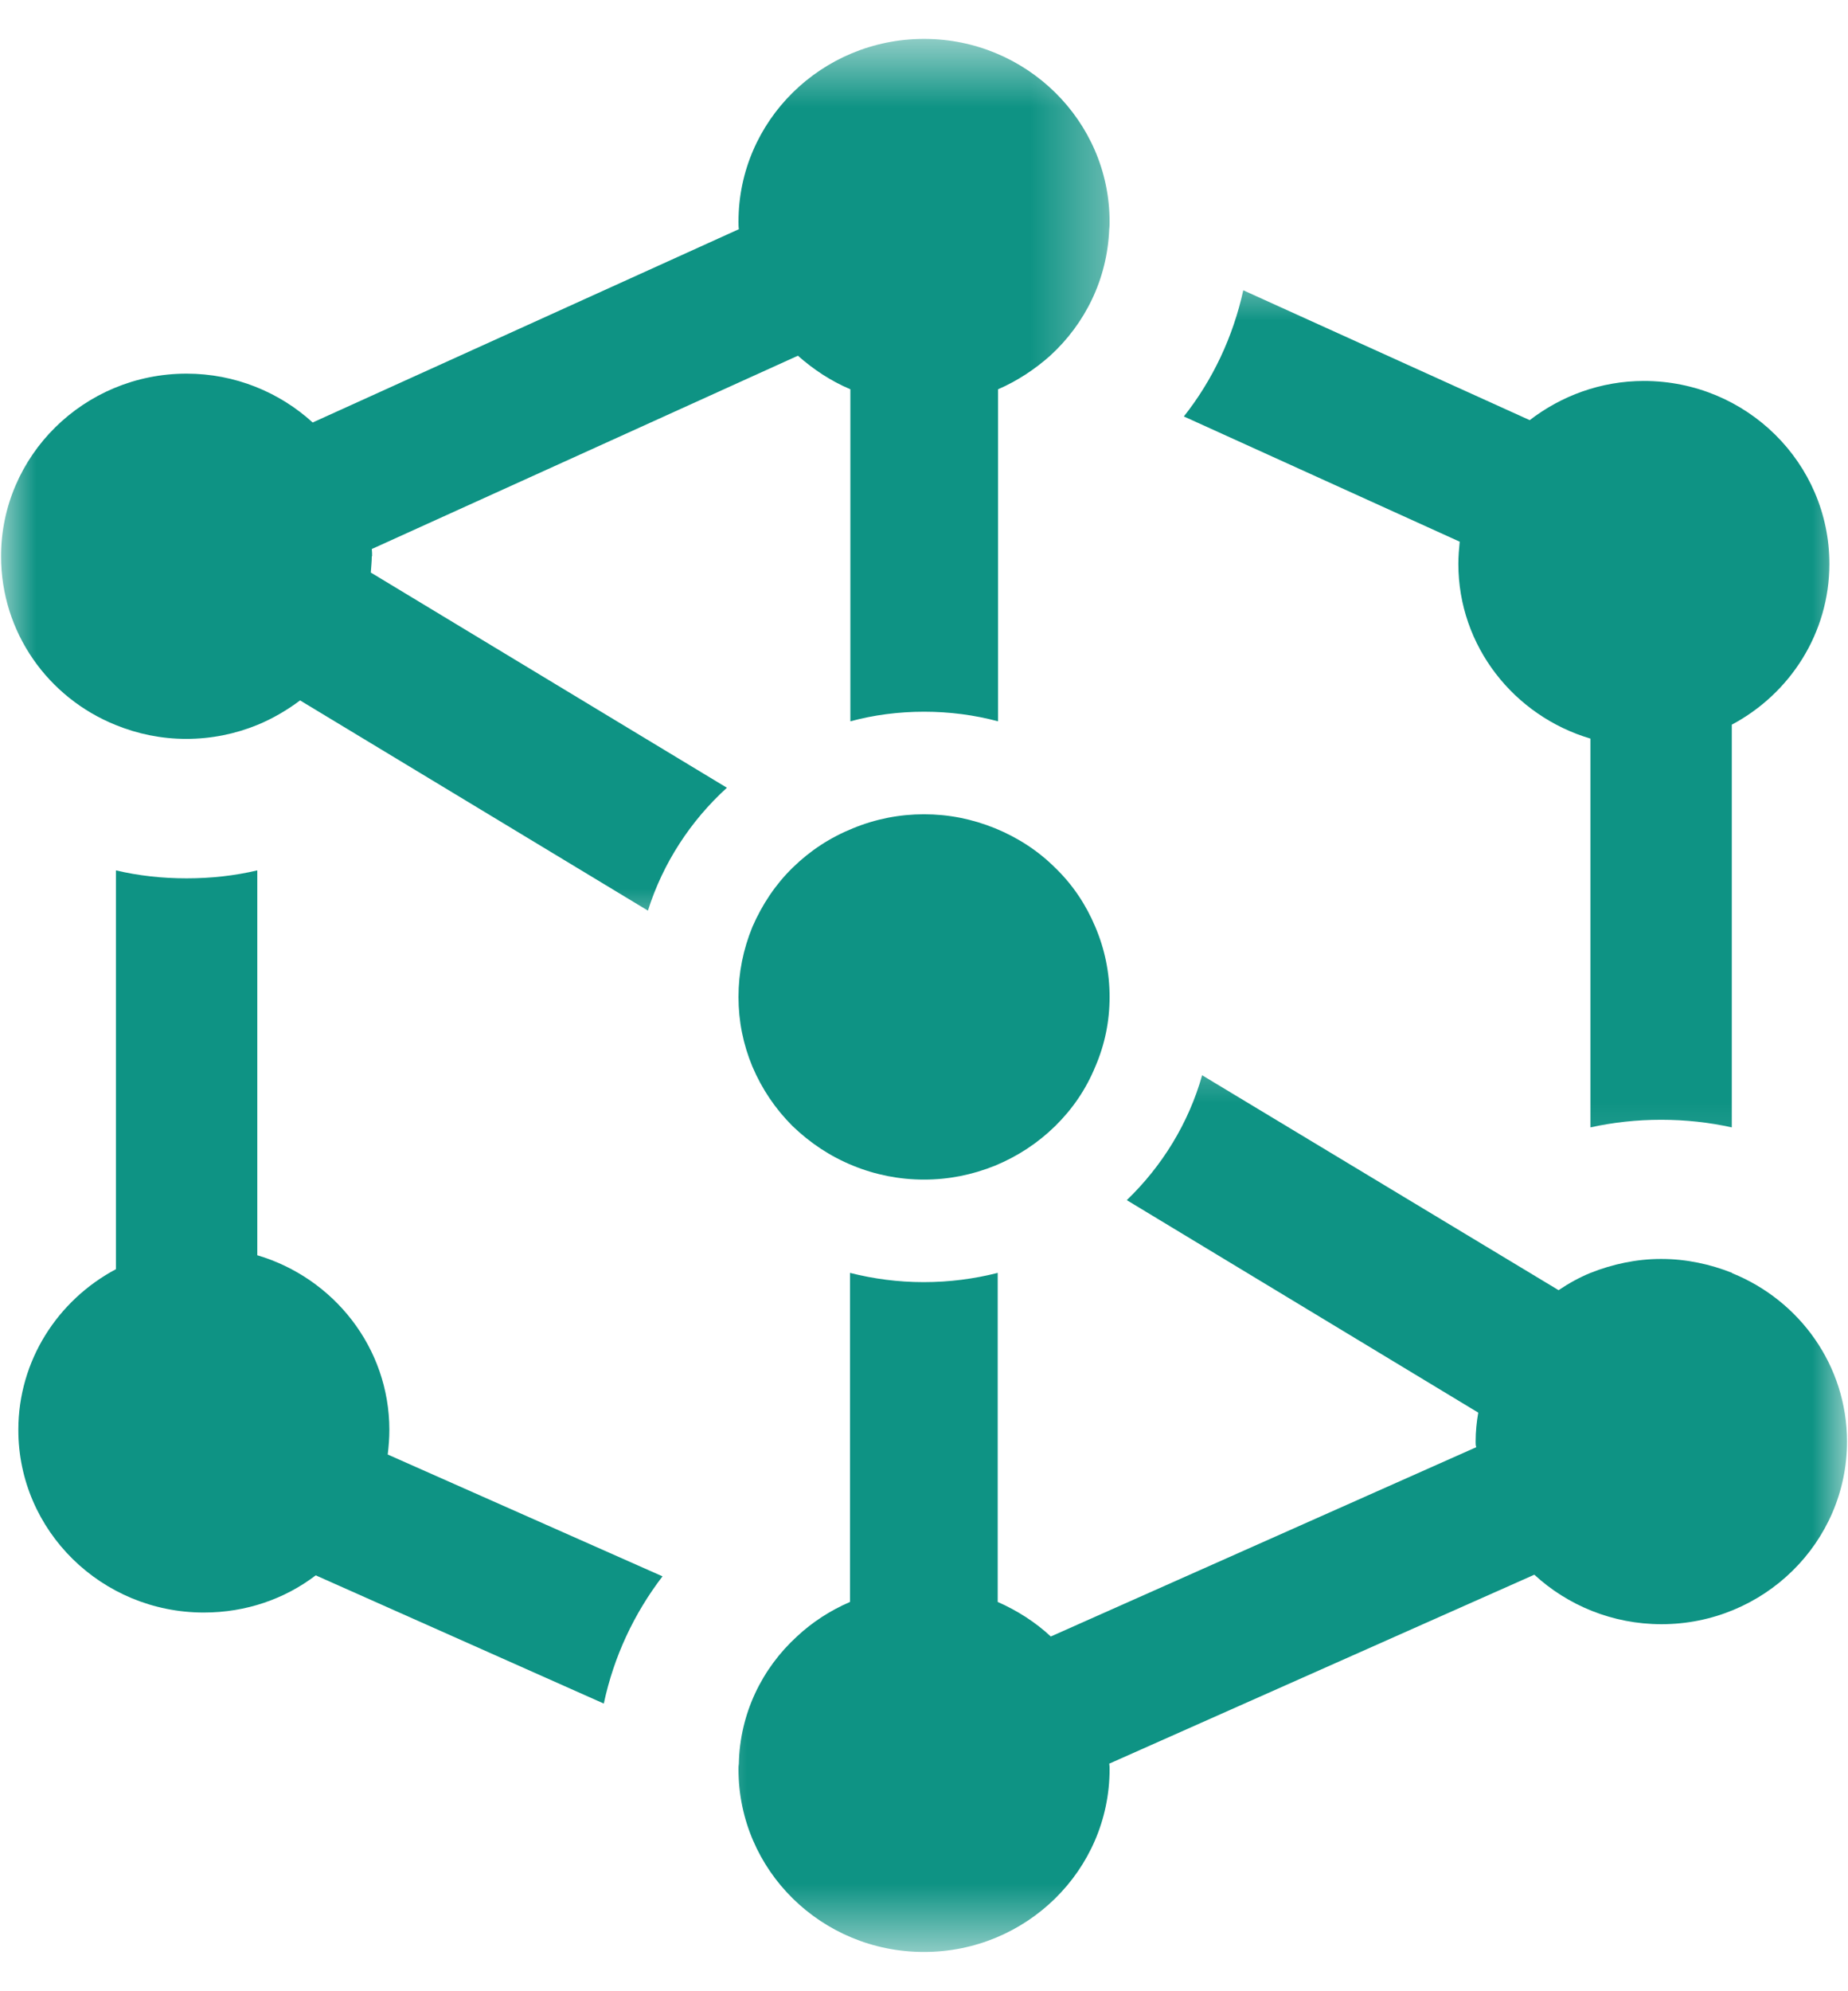
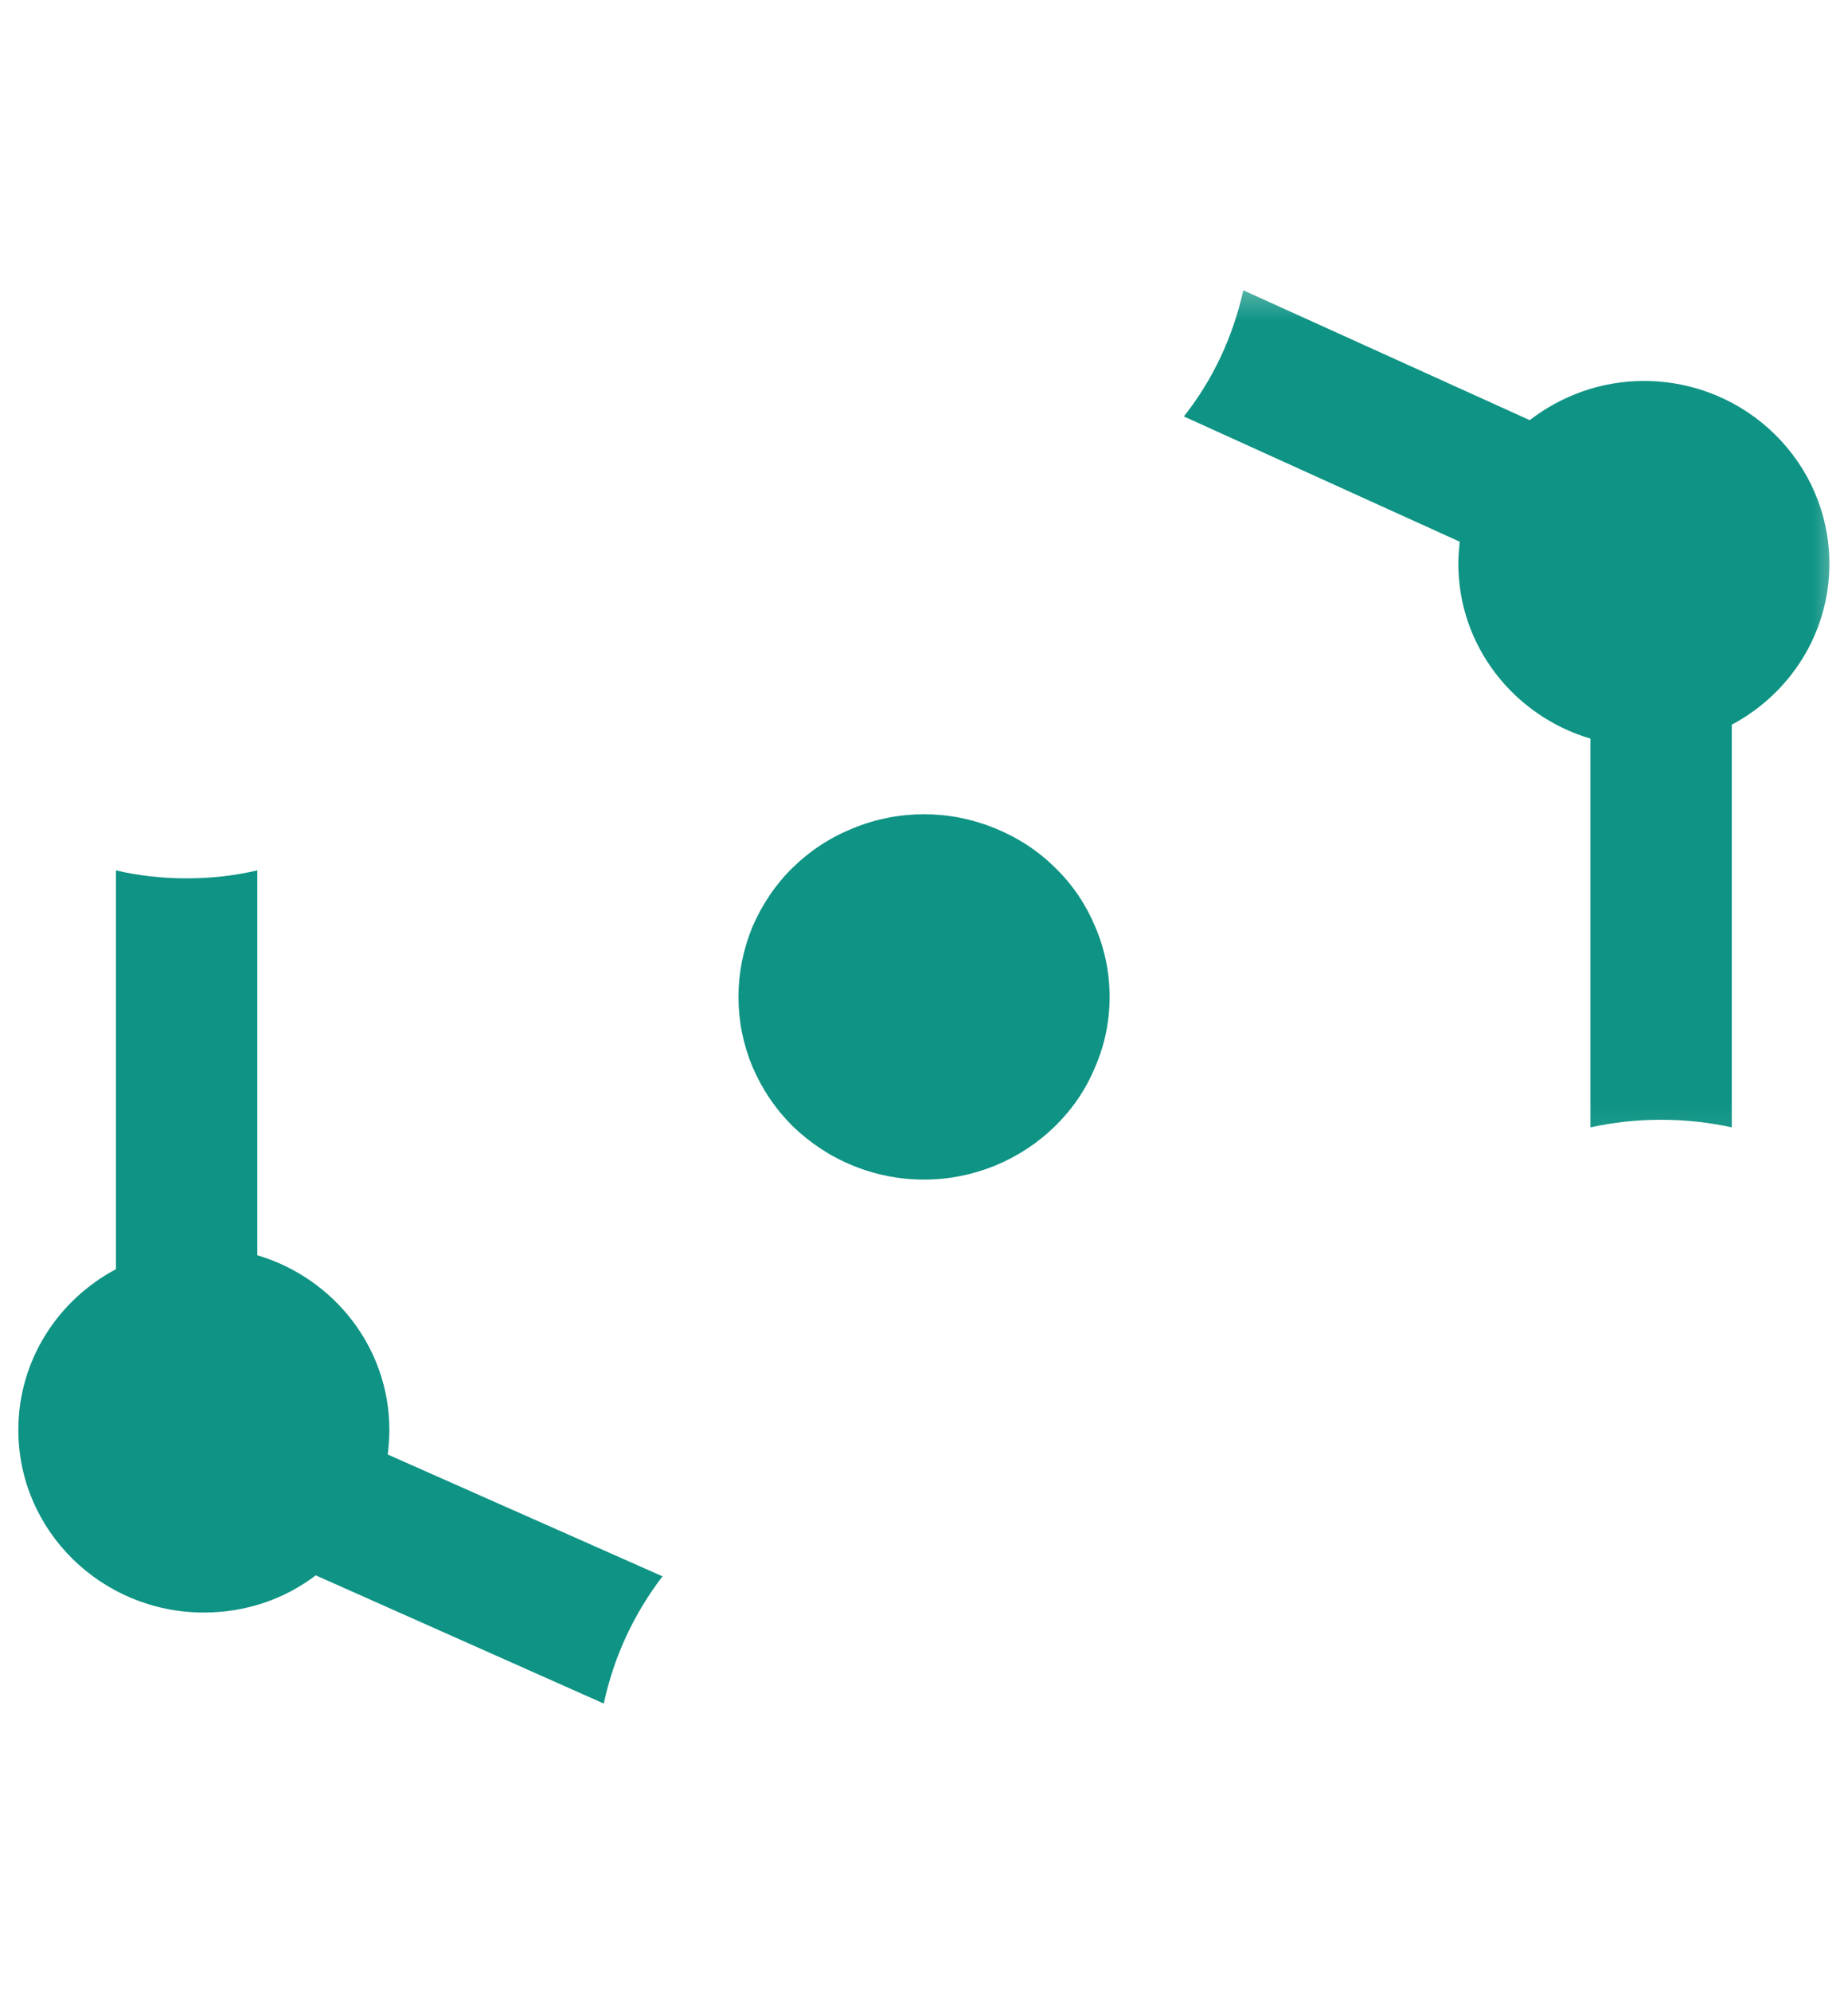
<svg xmlns="http://www.w3.org/2000/svg" width="26" height="28" viewBox="0 0 26 28" fill="none">
  <path d="M5.478 20.107C5.478 18.949 4.694 17.969 3.62 17.651V12.239C3.302 12.314 2.971 12.351 2.625 12.351C2.28 12.351 1.948 12.314 1.631 12.239V17.847C0.813 18.282 0.258 19.131 0.258 20.107C0.258 21.527 1.43 22.675 2.868 22.675C3.461 22.675 4.007 22.484 4.442 22.152L8.495 23.955C8.635 23.297 8.92 22.689 9.321 22.166L5.455 20.453C5.469 20.336 5.478 20.224 5.478 20.107Z" fill="#0E9384" />
  <mask id="mask0_3071_4690" style="mask-type:luminance" maskUnits="userSpaceOnUse" x="15" y="3" width="11" height="14">
    <path d="M15.676 3.694H26V16.843H15.676V3.694Z" fill="white" />
  </mask>
  <g mask="url(#mask0_3071_4690)">
    <path d="M25.738 7.929C25.738 6.51 24.571 5.357 23.128 5.357C22.521 5.357 21.965 5.567 21.522 5.908L17.492 4.082C17.347 4.74 17.062 5.343 16.656 5.856L20.537 7.617C20.527 7.719 20.518 7.822 20.518 7.929C20.518 9.087 21.302 10.068 22.376 10.386V15.853C22.694 15.783 23.025 15.746 23.371 15.746C23.716 15.746 24.048 15.783 24.365 15.853V10.19C25.183 9.755 25.738 8.905 25.738 7.929Z" fill="#0E9384" />
  </g>
  <path d="M14.845 12.202C15.092 12.44 15.279 12.721 15.41 13.033C15.545 13.351 15.611 13.678 15.611 14.019C15.611 14.36 15.545 14.686 15.41 14.999C15.279 15.317 15.092 15.592 14.845 15.835C14.602 16.073 14.317 16.26 14 16.391C13.677 16.521 13.346 16.587 13 16.587C12.655 16.587 12.319 16.521 12.001 16.391C11.679 16.26 11.399 16.073 11.151 15.835C10.908 15.592 10.722 15.317 10.586 14.999C10.456 14.686 10.39 14.36 10.39 14.019C10.39 13.678 10.456 13.351 10.586 13.033C10.722 12.721 10.908 12.44 11.151 12.202C11.399 11.96 11.679 11.777 12.001 11.647C12.319 11.516 12.655 11.45 13 11.45C13.346 11.45 13.677 11.516 14 11.647C14.317 11.777 14.602 11.96 14.845 12.202Z" fill="#0E9384" />
  <mask id="mask1_3071_4690" style="mask-type:luminance" maskUnits="userSpaceOnUse" x="9" y="14" width="17" height="14">
-     <path d="M9.699 14.453H26V27.448H9.699V14.453Z" fill="white" />
-   </mask>
+     </mask>
  <g mask="url(#mask1_3071_4690)">
-     <path d="M24.37 17.899C24.062 17.777 23.726 17.703 23.371 17.703C23.021 17.703 22.685 17.777 22.377 17.899C22.218 17.964 22.068 18.048 21.928 18.142L16.913 15.12C16.722 15.797 16.348 16.4 15.853 16.876L20.798 19.864C20.775 19.995 20.761 20.131 20.761 20.271C20.761 20.299 20.761 20.327 20.77 20.35L14.784 23.012C14.569 22.811 14.312 22.647 14.037 22.526V17.899C13.705 17.983 13.36 18.029 12.996 18.029C12.636 18.029 12.291 17.983 11.959 17.899V22.526C11.679 22.647 11.427 22.811 11.212 23.012C10.722 23.46 10.409 24.095 10.395 24.8C10.39 24.828 10.39 24.851 10.39 24.879C10.39 26.299 11.557 27.448 13 27.448C14.438 27.448 15.611 26.299 15.611 24.879C15.611 24.851 15.611 24.828 15.606 24.8L21.587 22.143C22.054 22.573 22.685 22.839 23.376 22.839C24.814 22.839 25.986 21.69 25.986 20.271C25.986 19.201 25.318 18.286 24.37 17.903V17.899Z" fill="#0E9384" />
-   </g>
+     </g>
  <mask id="mask2_3071_4690" style="mask-type:luminance" maskUnits="userSpaceOnUse" x="0" y="0" width="16" height="14">
-     <path d="M0.001 0.552H15.676V13.258H0.001V0.552Z" fill="white" />
-   </mask>
+     </mask>
  <g mask="url(#mask2_3071_4690)">
-     <path d="M5.235 7.822C5.235 7.79 5.235 7.752 5.231 7.72L11.226 5.002C11.441 5.193 11.688 5.357 11.964 5.474V10.143C12.291 10.054 12.641 10.008 13.001 10.008C13.36 10.008 13.71 10.054 14.042 10.143V5.474C14.313 5.357 14.56 5.193 14.775 5.002C15.265 4.554 15.578 3.928 15.606 3.223C15.611 3.19 15.611 3.153 15.611 3.116C15.611 1.701 14.439 0.547 13.001 0.547C11.558 0.547 10.39 1.701 10.39 3.116C10.39 3.148 10.39 3.19 10.395 3.223L4.399 5.941C3.933 5.516 3.307 5.254 2.625 5.254C1.182 5.254 0.015 6.408 0.015 7.822C0.015 8.896 0.678 9.812 1.626 10.194C1.934 10.32 2.27 10.39 2.62 10.39C2.975 10.39 3.311 10.32 3.62 10.194C3.834 10.106 4.035 9.989 4.222 9.849L9.116 12.805C9.326 12.137 9.718 11.539 10.227 11.077L5.217 8.051C5.221 7.976 5.231 7.902 5.231 7.822H5.235Z" fill="#0E9384" />
-   </g>
+     </g>
</svg>